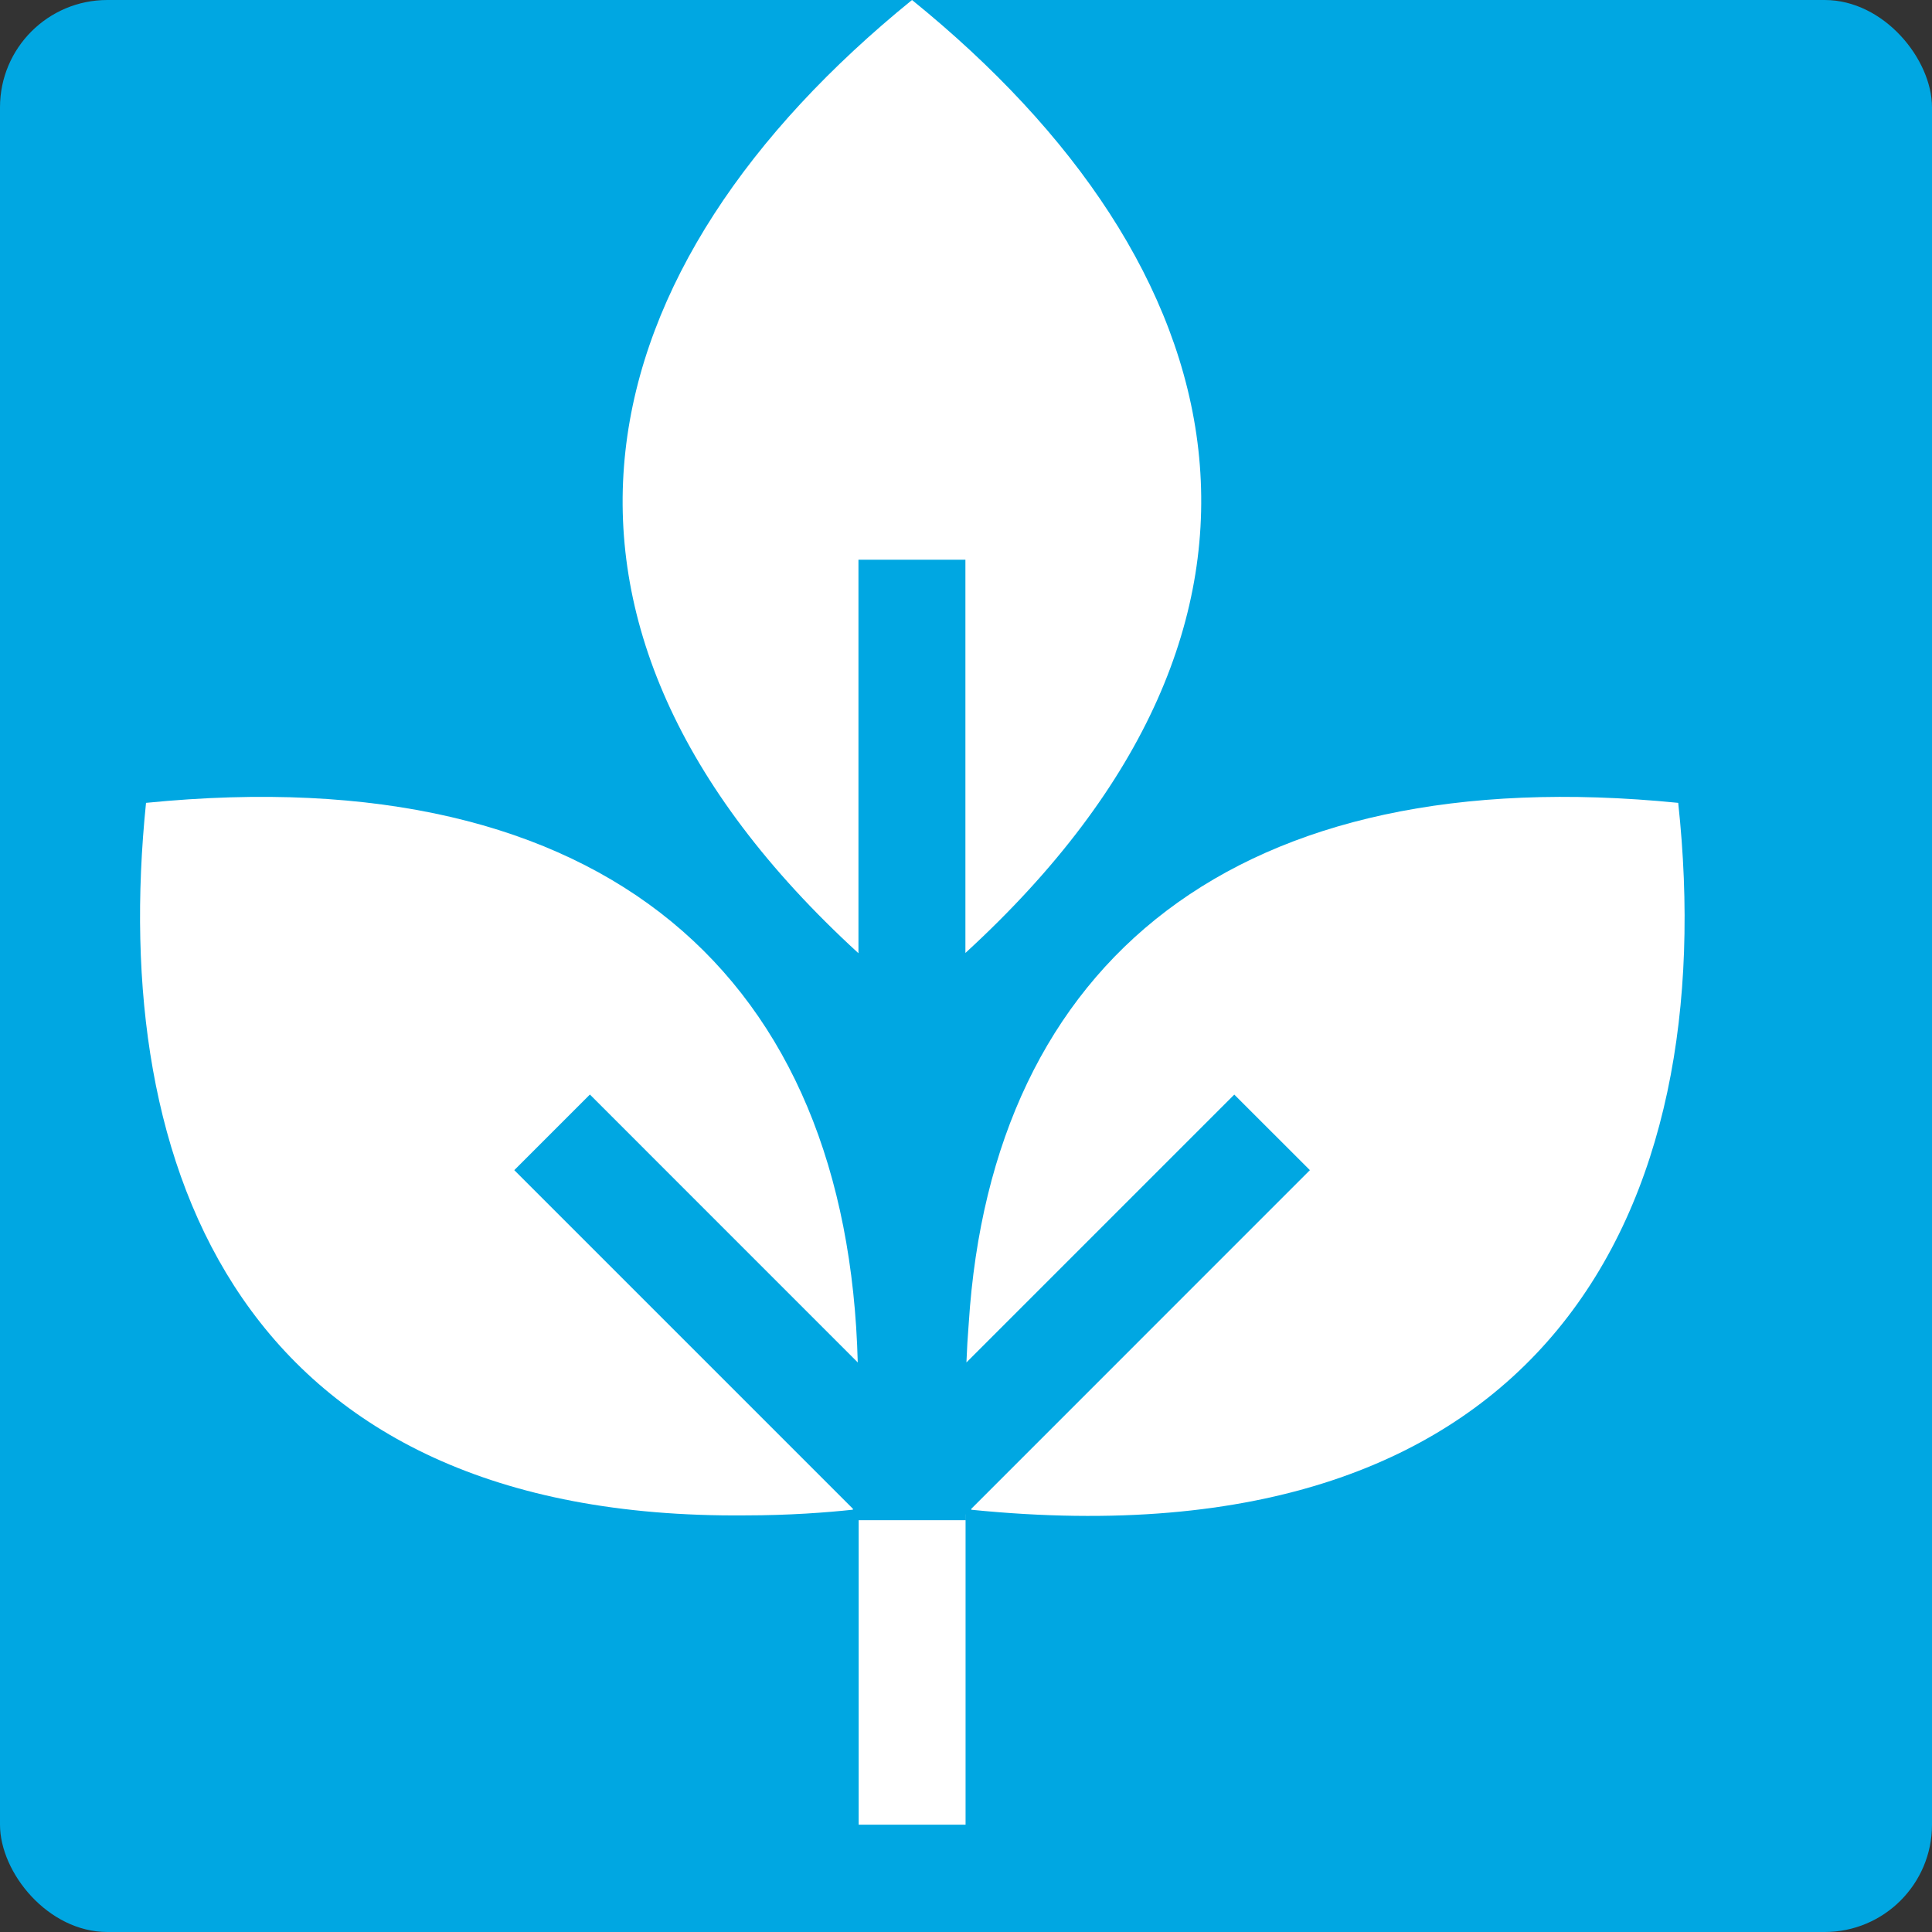
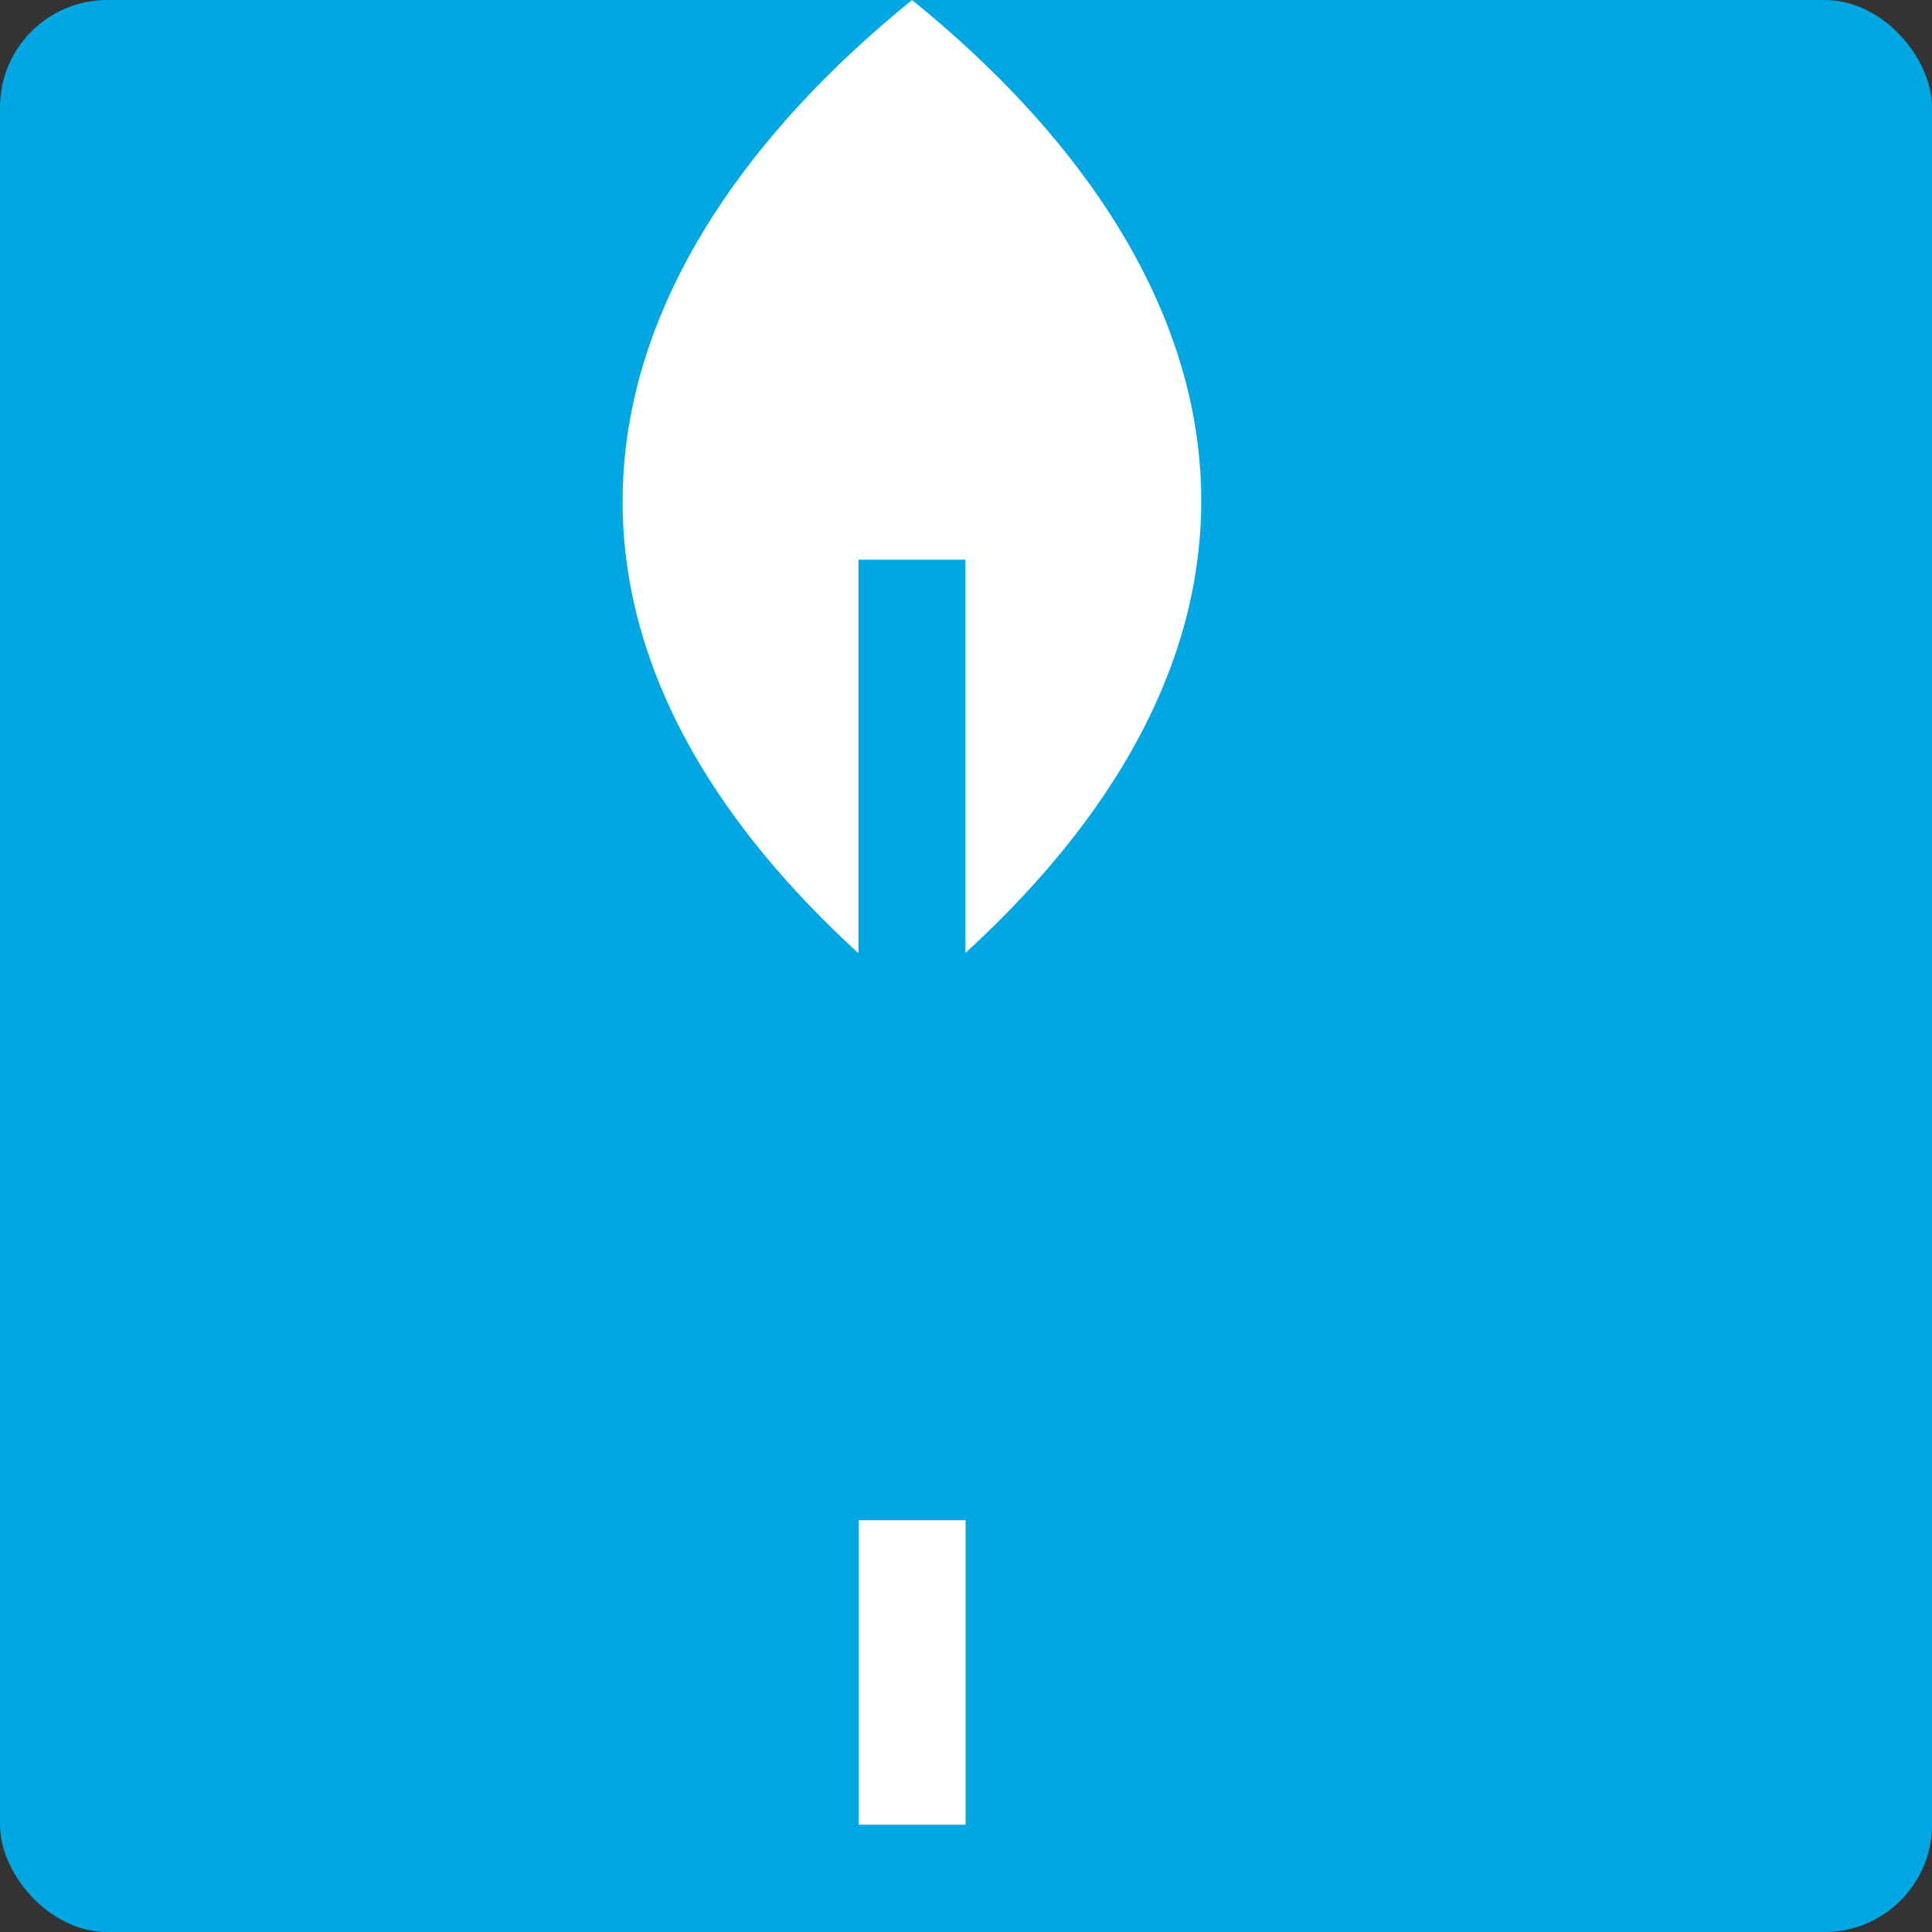
<svg xmlns="http://www.w3.org/2000/svg" width="36" height="36" viewBox="0 0 36 36" fill="none">
  <rect x="0" y="0" width="36" height="36" fill="#333333" stroke="none" />
  <rect width="36" height="36" rx="2" fill="#00A7E2" />
  <path d="M17.989 10.429V17.757C24.806 11.508 23.08 4.928 16.994 0C10.886 4.959 9.194 11.535 15.996 17.762V10.429H17.989Z" fill="white" />
-   <path d="M10.992 20.395L15.983 25.387C15.799 18.25 11.337 14.102 2.721 14.96C2.02 21.799 4.497 28.322 13.884 28.237H13.884C14.709 28.237 15.409 28.183 15.892 28.131C15.892 28.126 15.893 28.12 15.893 28.114L9.583 21.804L10.992 20.395Z" fill="white" />
-   <path d="M24.408 21.804L18.098 28.115C18.098 28.12 18.099 28.126 18.099 28.132C28.852 29.214 32.084 22.492 31.271 14.96C23.046 14.139 18.484 17.905 18.051 24.658C18.031 24.907 18.017 25.151 18.008 25.387L22.999 20.396L24.408 21.804Z" fill="white" />
  <path d="M17.992 28.219L17.991 28.22V28.327H16V34H17.992V28.219Z" fill="white" />
</svg>